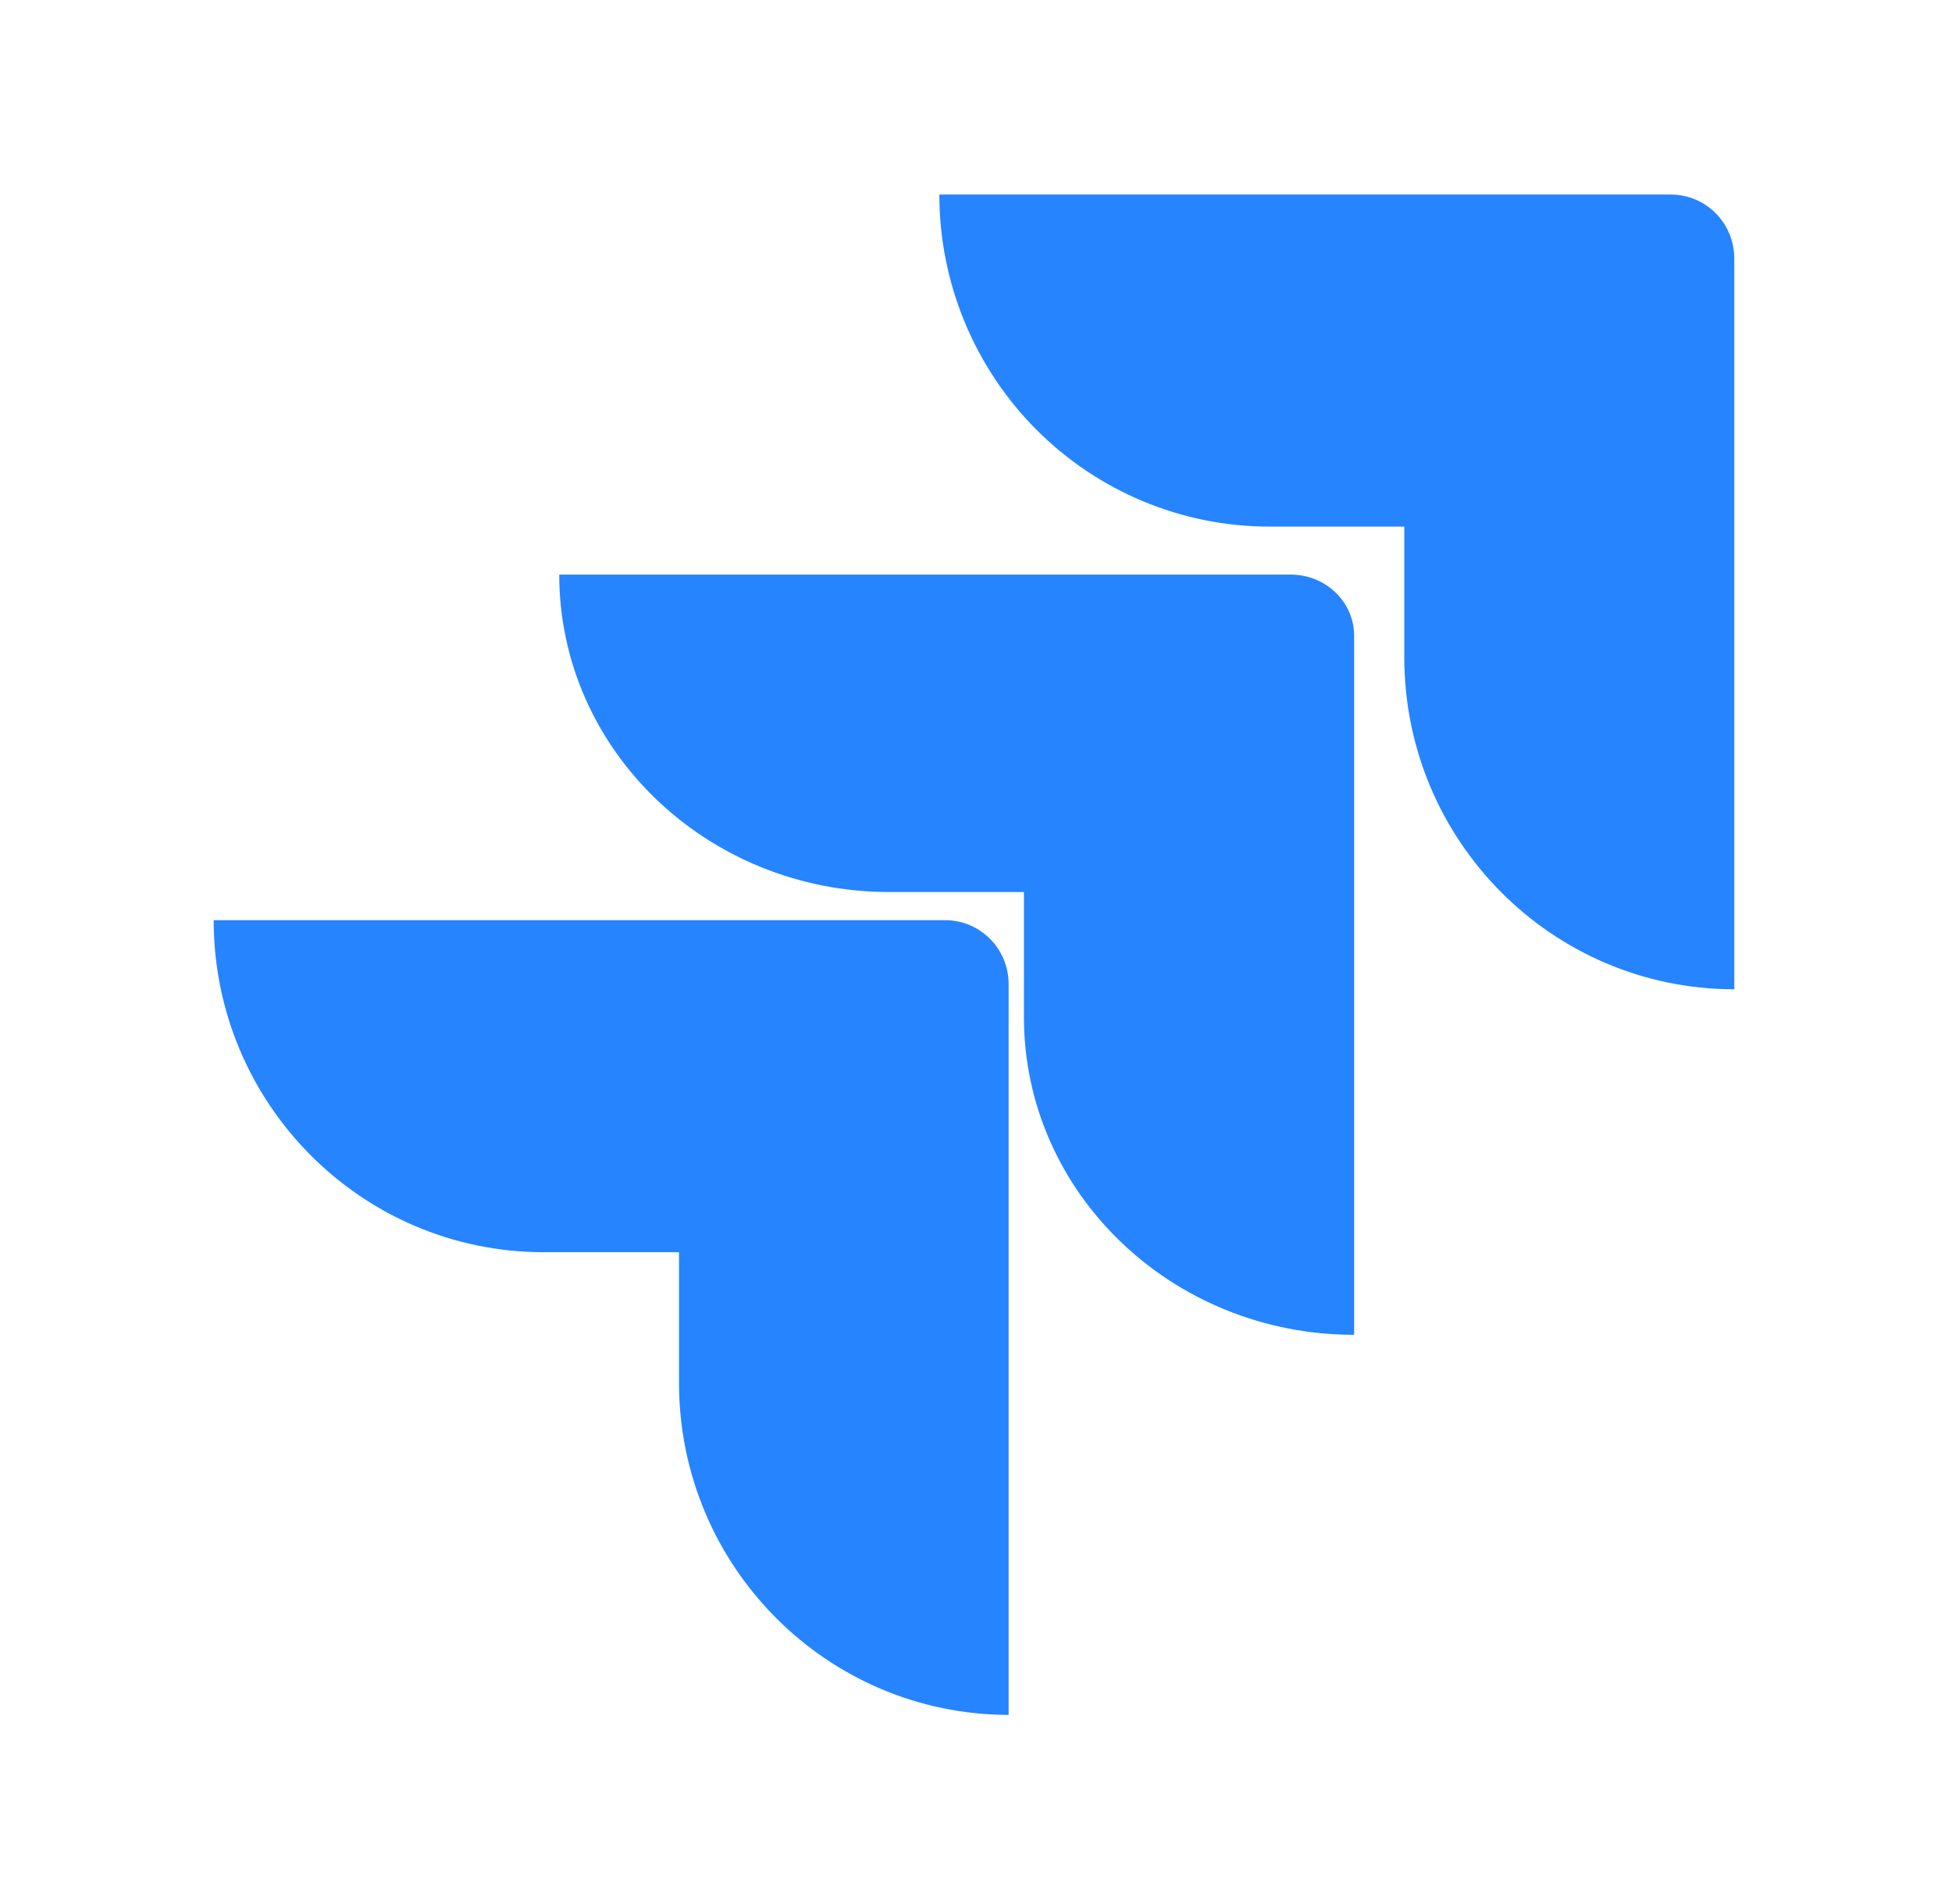
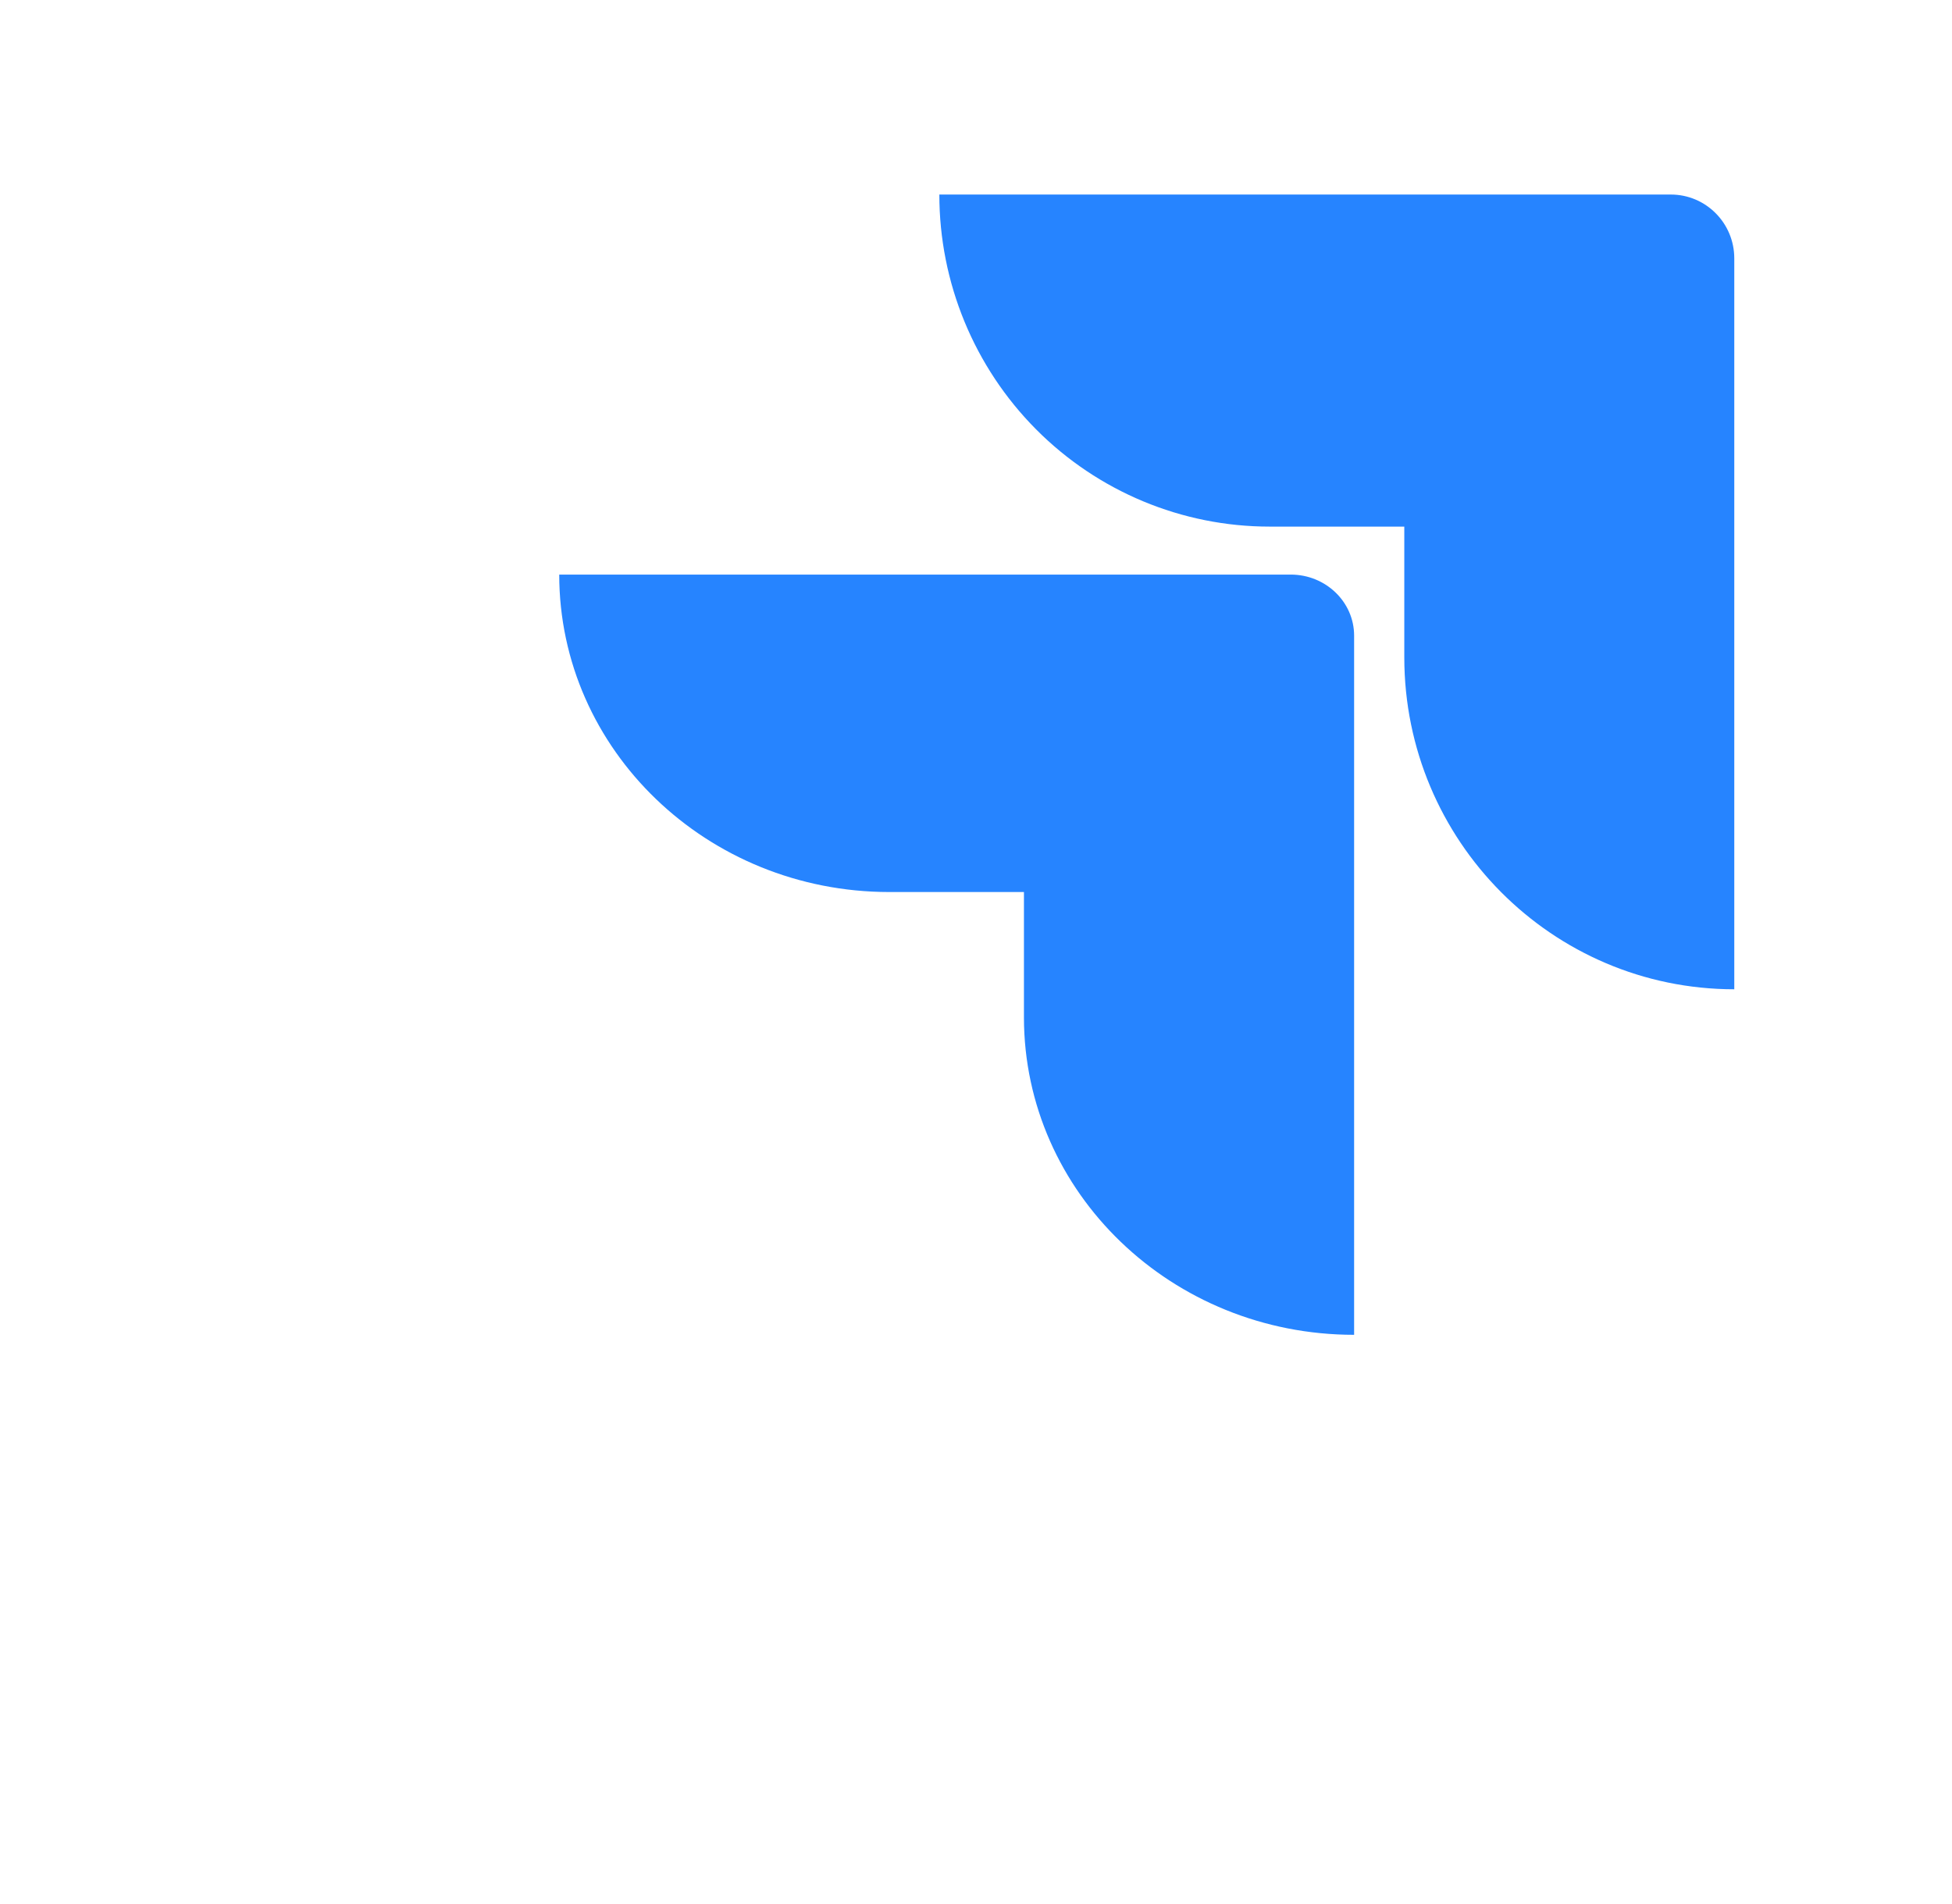
<svg xmlns="http://www.w3.org/2000/svg" width="41" height="40" viewBox="0 0 41 40" fill="none">
  <path d="M35.094 4.087H19.73C19.73 5.937 20.461 7.711 21.762 9.02C23.062 10.328 24.826 11.063 26.666 11.063H29.496V13.812C29.498 17.661 32.6 20.781 36.427 20.783V5.428C36.427 4.687 35.83 4.087 35.094 4.087Z" fill="#2684FF" />
  <path d="M27.11 12.071H11.746C11.748 15.753 14.85 18.738 18.677 18.74H21.507V21.378C21.512 25.059 24.616 28.042 28.442 28.042V13.354C28.442 12.646 27.846 12.071 27.11 12.071Z" fill="url(#paint0_linear_1514_6919)" />
-   <path d="M19.852 19.331H4.488C4.488 23.184 7.593 26.307 11.424 26.307H14.262V29.056C14.265 32.901 17.361 36.02 21.185 36.027V20.672C21.185 19.931 20.588 19.331 19.852 19.331Z" fill="url(#paint1_linear_1514_6919)" />
  <defs>
    <linearGradient id="paint0_linear_1514_6919" x1="1648.5" y1="14.643" x2="1025" y2="690.825" gradientUnits="userSpaceOnUse">
      <stop offset="0.18" stop-color="#0052CC" />
      <stop offset="1" stop-color="#2684FF" />
    </linearGradient>
    <linearGradient id="paint1_linear_1514_6919" x1="1685.22" y1="26.928" x2="929.497" y2="766.106" gradientUnits="userSpaceOnUse">
      <stop offset="0.18" stop-color="#0052CC" />
      <stop offset="1" stop-color="#2684FF" />
    </linearGradient>
  </defs>
</svg>